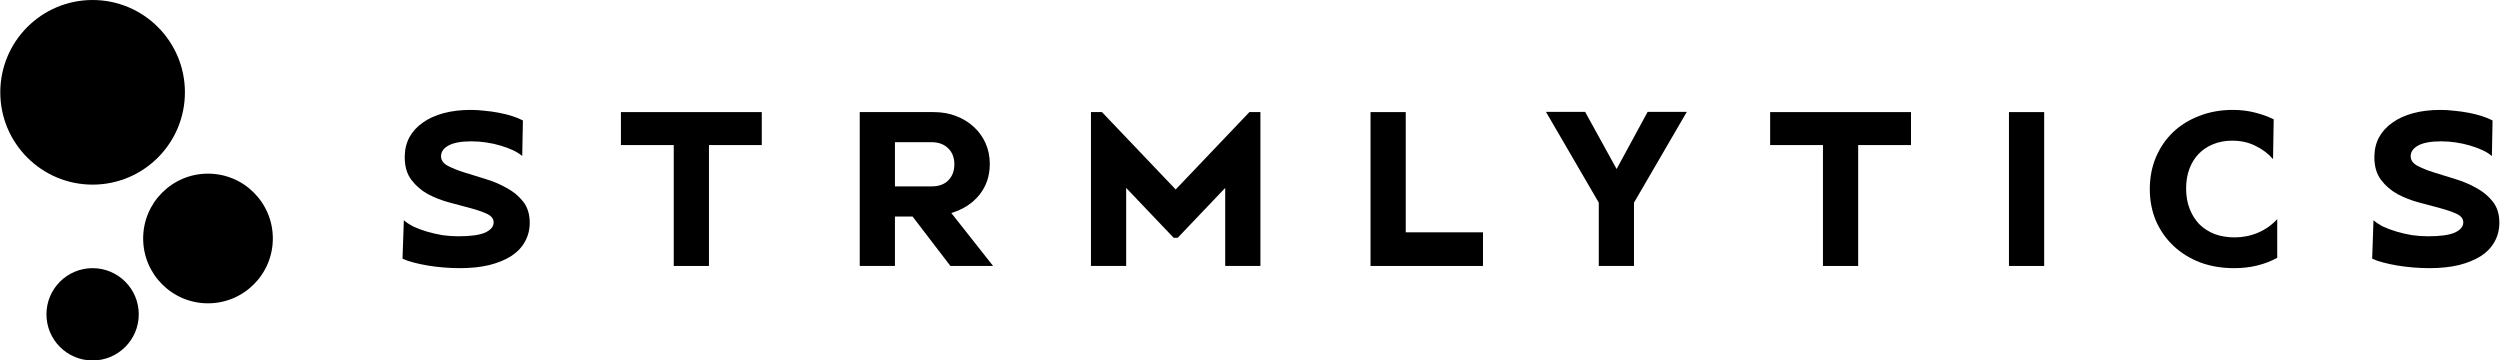
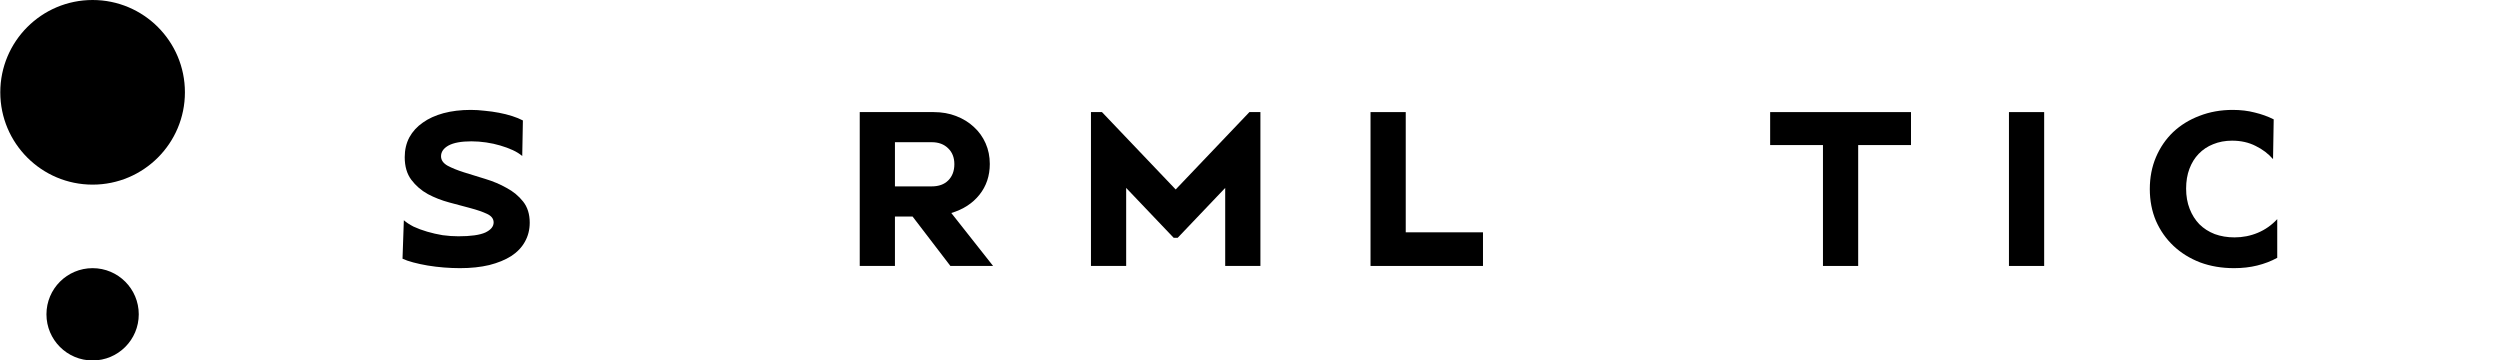
<svg xmlns="http://www.w3.org/2000/svg" width="430" height="62" viewBox="0 0 430 62" fill="none">
  <g clip-path="url(#clip0_30316_941)">
    <path d="M31.806 15.878C31.806 24.647 24.697 31.756 15.928 31.756C7.159 31.756 0.05 24.647 0.05 15.878C0.05 7.109 7.159 0 15.928 0C24.697 0 31.806 7.109 31.806 15.878Z" fill="black" />
-     <path d="M46.928 41.018C46.928 47.177 41.935 52.171 35.776 52.171C29.616 52.171 24.623 47.177 24.623 41.018C24.623 34.859 29.616 29.866 35.776 29.866C41.935 29.866 46.928 34.859 46.928 41.018Z" fill="black" />
    <path d="M23.867 54.062C23.867 58.446 20.313 62.001 15.928 62.001C11.544 62.001 7.989 58.446 7.989 54.062C7.989 49.677 11.544 46.123 15.928 46.123C20.313 46.123 23.867 49.677 23.867 54.062Z" fill="black" />
    <path d="M89.825 26.842C89.396 26.464 88.853 26.124 88.197 25.821C87.541 25.519 86.822 25.254 86.04 25.027C85.283 24.8 84.475 24.624 83.617 24.498C82.759 24.372 81.914 24.309 81.081 24.309C79.34 24.309 78.028 24.548 77.144 25.027C76.287 25.506 75.858 26.124 75.858 26.88C75.858 27.535 76.236 28.077 76.993 28.505C77.75 28.909 78.684 29.287 79.794 29.639C80.93 29.992 82.154 30.37 83.466 30.774C84.803 31.177 86.027 31.694 87.137 32.324C88.273 32.928 89.219 33.71 89.976 34.667C90.733 35.625 91.112 36.835 91.112 38.297C91.112 39.507 90.834 40.603 90.279 41.586C89.749 42.543 88.967 43.363 87.932 44.043C86.898 44.698 85.636 45.215 84.147 45.593C82.658 45.946 80.98 46.122 79.113 46.122C78.229 46.122 77.308 46.084 76.349 46.009C75.391 45.933 74.457 45.82 73.548 45.669C72.665 45.517 71.845 45.341 71.088 45.139C70.331 44.938 69.713 44.724 69.233 44.497L69.461 37.881C69.889 38.259 70.445 38.624 71.126 38.977C71.832 39.305 72.615 39.595 73.473 39.847C74.331 40.099 75.214 40.3 76.123 40.452C77.056 40.578 77.964 40.641 78.848 40.641C80.968 40.641 82.507 40.426 83.466 39.998C84.424 39.544 84.904 38.965 84.904 38.259C84.904 37.629 84.525 37.137 83.769 36.785C83.011 36.432 82.065 36.104 80.93 35.802C79.794 35.499 78.57 35.172 77.258 34.819C75.946 34.466 74.722 33.987 73.586 33.382C72.451 32.752 71.505 31.933 70.748 30.925C69.991 29.917 69.612 28.619 69.612 27.031C69.612 25.771 69.877 24.637 70.407 23.628C70.962 22.62 71.731 21.776 72.716 21.096C73.7 20.39 74.886 19.848 76.274 19.47C77.687 19.092 79.252 18.903 80.968 18.903C81.75 18.903 82.557 18.953 83.39 19.054C84.223 19.13 85.03 19.243 85.813 19.394C86.62 19.546 87.377 19.735 88.084 19.961C88.79 20.188 89.408 20.44 89.938 20.718L89.825 26.842Z" fill="black" />
    <path d="M384.339 40.83C385.753 40.83 387.091 40.565 388.35 40.036C389.613 39.507 390.724 38.725 391.685 37.692V44.346C390.622 44.925 389.473 45.366 388.237 45.669C387.027 45.971 385.704 46.122 384.264 46.122C382.143 46.122 380.2 45.795 378.434 45.139C376.668 44.459 375.142 43.514 373.854 42.304C372.568 41.094 371.558 39.658 370.826 37.994C370.12 36.331 369.767 34.504 369.767 32.513C369.767 30.521 370.12 28.694 370.826 27.031C371.533 25.367 372.517 23.931 373.779 22.721C375.066 21.511 376.58 20.579 378.321 19.924C380.064 19.243 381.969 18.903 384.037 18.903C385.398 18.903 386.66 19.054 387.821 19.357C388.982 19.634 390.067 20.024 391.076 20.528L390.963 27.371C390.157 26.439 389.159 25.683 387.972 25.103C386.789 24.498 385.436 24.195 383.923 24.195C382.736 24.195 381.651 24.397 380.668 24.8C379.708 25.178 378.876 25.733 378.169 26.464C377.488 27.169 376.959 28.026 376.58 29.035C376.201 30.043 376.012 31.177 376.012 32.437C376.012 33.722 376.214 34.882 376.618 35.915C377.021 36.948 377.577 37.831 378.283 38.561C379.016 39.292 379.897 39.859 380.933 40.263C381.969 40.641 383.103 40.83 384.339 40.83Z" fill="black" />
-     <path d="M426.976 25.821C427.633 26.124 428.174 26.464 428.605 26.842L428.718 20.718C428.185 20.44 427.569 20.188 426.862 19.961C426.155 19.735 425.399 19.546 424.59 19.394C423.808 19.243 423.002 19.13 422.167 19.054C421.335 18.953 420.53 18.903 419.747 18.903C418.031 18.903 416.466 19.092 415.052 19.47C413.665 19.848 412.477 20.39 411.495 21.096C410.512 21.776 409.74 22.62 409.185 23.628C408.655 24.637 408.391 25.771 408.391 27.031C408.391 28.619 408.769 29.917 409.525 30.925C410.285 31.933 411.23 32.752 412.364 33.382C413.502 33.987 414.723 34.466 416.035 34.819C417.35 35.172 418.572 35.499 419.71 35.802C420.844 36.104 421.789 36.432 422.549 36.785C423.305 37.137 423.683 37.629 423.683 38.259C423.683 38.965 423.203 39.544 422.242 39.998C421.286 40.426 419.747 40.641 417.626 40.641C416.742 40.641 415.835 40.578 414.901 40.452C413.993 40.3 413.109 40.099 412.251 39.847C411.392 39.595 410.61 39.305 409.903 38.977C409.222 38.624 408.667 38.259 408.24 37.881L408.013 44.497C408.493 44.724 409.109 44.938 409.865 45.139C410.625 45.341 411.445 45.517 412.326 45.669C413.237 45.82 414.167 45.933 415.128 46.009C416.088 46.084 417.006 46.122 417.891 46.122C419.759 46.122 421.437 45.946 422.927 45.593C424.416 45.215 425.675 44.698 426.711 44.043C427.747 43.363 428.529 42.543 429.059 41.586C429.614 40.603 429.89 39.507 429.89 38.297C429.89 36.835 429.512 35.625 428.756 34.667C427.996 33.71 427.051 32.928 425.917 32.324C424.806 31.694 423.581 31.177 422.242 30.774C420.931 30.37 419.71 29.992 418.572 29.639C417.464 29.287 416.53 28.909 415.77 28.505C415.014 28.077 414.636 27.535 414.636 26.88C414.636 26.124 415.063 25.506 415.921 25.027C416.806 24.548 418.118 24.309 419.861 24.309C420.692 24.309 421.539 24.372 422.397 24.498C423.252 24.624 424.061 24.8 424.817 25.027C425.6 25.254 426.318 25.519 426.976 25.821Z" fill="black" />
    <path d="M345.54 19.28V45.744H351.596V19.28H345.54Z" fill="black" />
    <path d="M319.607 45.744V24.951H328.691V19.28H304.466V24.951H313.55V45.744H319.607Z" fill="black" />
-     <path d="M281.046 34.856L290.131 19.242H283.393L278.056 29.072L272.643 19.242H265.905L274.99 34.856V45.743H281.046V34.856Z" fill="black" />
    <path d="M235.73 45.744H255.073V39.959H241.787V19.28H235.73V45.744Z" fill="black" />
    <path d="M216.791 45.744V19.28H214.898L202.218 32.588L189.537 19.28H187.645V45.744H193.701V32.323L201.877 40.905H202.558L210.734 32.323V45.744H216.791Z" fill="black" />
-     <path fill-rule="evenodd" clip-rule="evenodd" d="M147.874 45.744H153.93V37.238H156.959L163.469 45.744H170.812L163.621 36.633C165.664 36.028 167.279 34.982 168.466 33.495C169.652 32.008 170.245 30.244 170.245 28.202C170.245 26.917 170.005 25.732 169.525 24.649C169.046 23.565 168.377 22.632 167.519 21.851C166.661 21.044 165.639 20.414 164.453 19.961C163.292 19.507 162.005 19.28 160.592 19.28H147.874V45.744ZM160.252 32.058H153.93V24.459H160.252C161.438 24.459 162.384 24.812 163.09 25.518C163.797 26.199 164.15 27.106 164.15 28.24C164.15 29.399 163.797 30.332 163.09 31.038C162.409 31.718 161.463 32.058 160.252 32.058Z" fill="black" />
-     <path d="M121.941 45.744V24.951H131.025V19.28H106.8V24.951H115.884V45.744H121.941Z" fill="black" />
+     <path fill-rule="evenodd" clip-rule="evenodd" d="M147.874 45.744H153.93V37.238H156.959L163.469 45.744H170.812L163.621 36.633C165.664 36.028 167.279 34.982 168.466 33.495C169.652 32.008 170.245 30.244 170.245 28.202C170.245 26.917 170.005 25.732 169.525 24.649C169.046 23.565 168.377 22.632 167.519 21.851C166.661 21.044 165.639 20.414 164.453 19.961C163.292 19.507 162.005 19.28 160.592 19.28H147.874V45.744ZM160.252 32.058H153.93V24.459H160.252C161.438 24.459 162.384 24.812 163.09 25.518C163.797 26.199 164.15 27.106 164.15 28.24C164.15 29.399 163.797 30.332 163.09 31.038C162.409 31.718 161.463 32.058 160.252 32.058" fill="black" />
  </g>
  <defs>
    <clipPath id="clip0_30316_941">
      <rect width="430" height="62" fill="white" />
    </clipPath>
  </defs>
</svg>